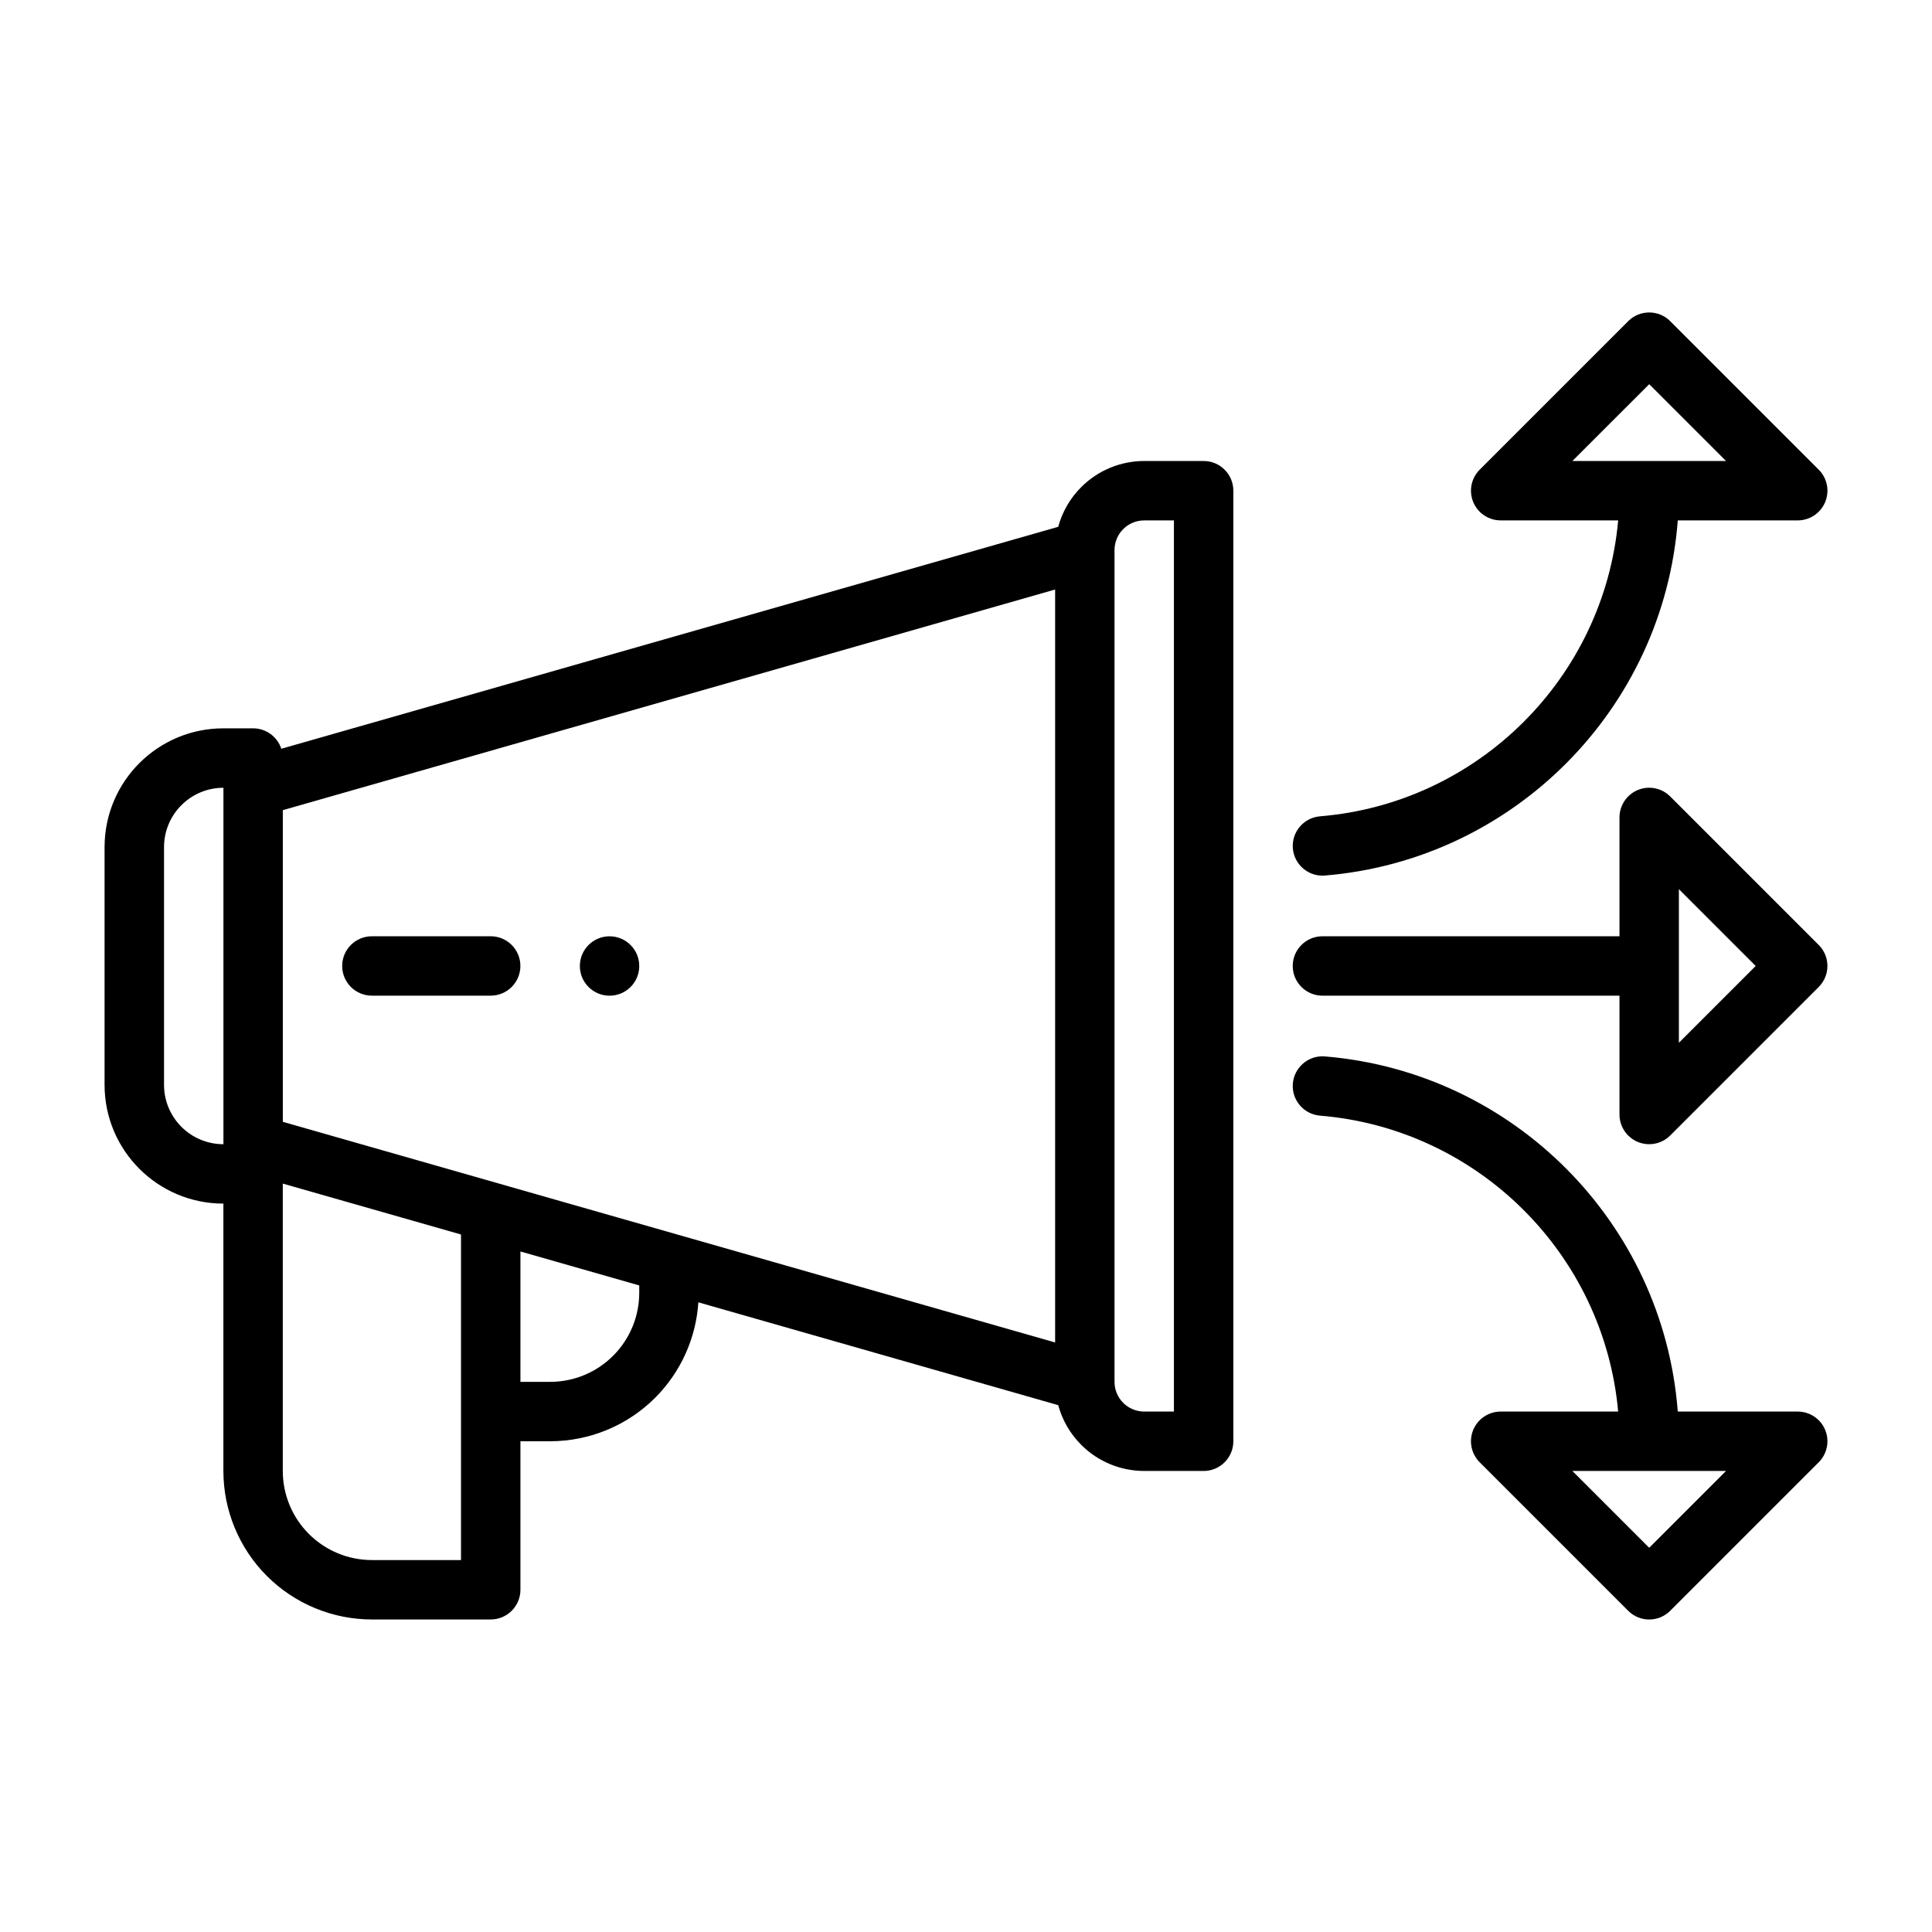
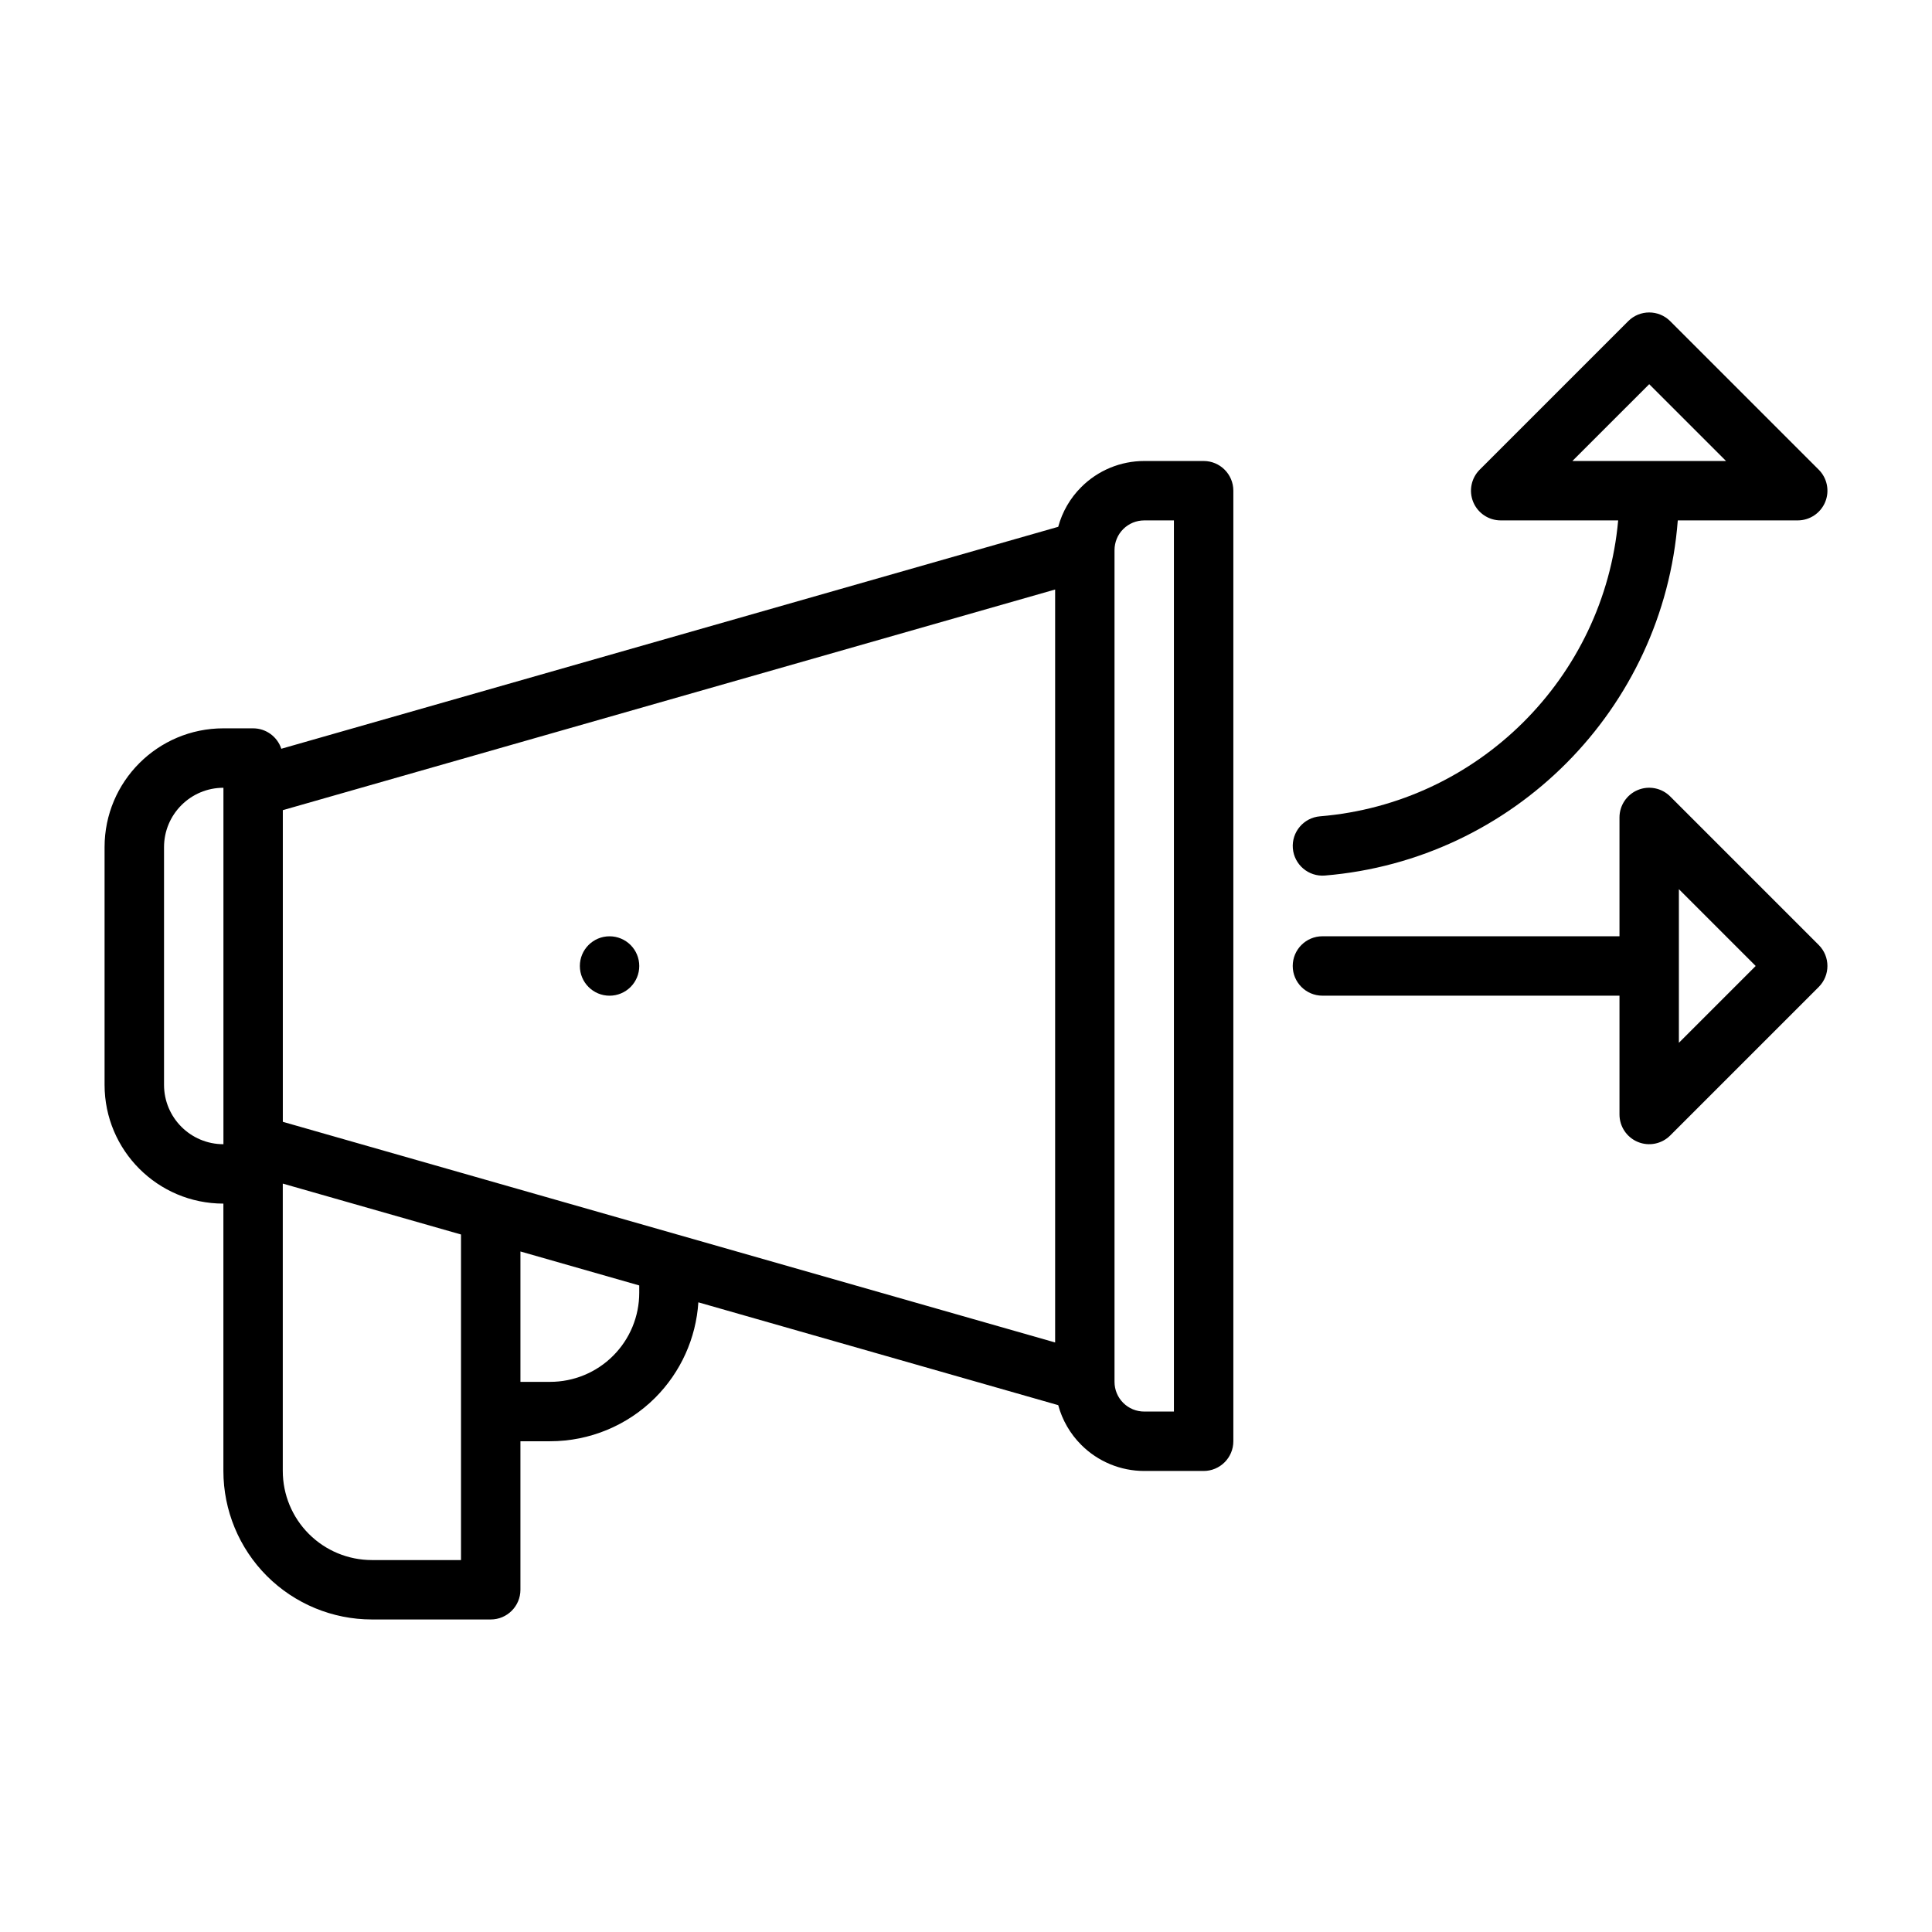
<svg xmlns="http://www.w3.org/2000/svg" fill="#000000" width="800px" height="800px" version="1.1" viewBox="144 144 512 512">
  <g fill-rule="evenodd">
    <path d="m329.07 489.13c-0.613 9.508-4.668 18.508-11.445 25.293-7.383 7.375-17.398 11.523-27.836 11.523h-7.871v39.359c0 4.344-3.527 7.871-7.871 7.871h-31.488c-10.438 0-20.453-4.148-27.836-11.523-7.375-7.383-11.523-17.398-11.523-27.836v-70.848c-17.391 0-31.488-14.098-31.488-31.488v-62.977c0-17.391 14.098-31.488 31.488-31.488h7.871c3.488 0 6.453 2.273 7.477 5.414l205.89-58.82c1.07-3.953 3.156-7.59 6.102-10.523 4.426-4.434 10.43-6.918 16.695-6.918h15.742c4.344 0 7.871 3.527 7.871 7.871v251.91c0 4.344-3.527 7.871-7.871 7.871h-15.742c-6.266 0-12.273-2.488-16.695-6.918-2.945-2.938-5.031-6.574-6.102-10.523zm-110.13-31.465v76.152c0 6.266 2.488 12.273 6.918 16.695 4.426 4.434 10.43 6.918 16.695 6.918h23.617v-86.277zm236.16-175.75h-7.871c-2.086 0-4.094 0.828-5.566 2.305-1.48 1.473-2.305 3.481-2.305 5.566v220.42c0 2.086 0.828 4.094 2.305 5.566 1.473 1.48 3.481 2.305 5.566 2.305h7.871zm-173.18 193.74v34.551h7.871c6.266 0 12.273-2.488 16.695-6.918 4.434-4.426 6.918-10.43 6.918-16.695v-1.938zm141.7 24.113v-199.54l-204.67 58.473v82.594zm-220.41-147c-8.699 0-15.742 7.047-15.742 15.742v62.977c0 8.699 7.047 15.742 15.742 15.742z" />
    <path d="m573.18 392.12v-31.488c0-3.18 1.922-6.055 4.856-7.273 2.945-1.219 6.328-0.543 8.582 1.707l39.359 39.359c3.078 3.07 3.078 8.062 0 11.133l-39.359 39.359c-2.25 2.25-5.637 2.93-8.582 1.707-2.938-1.219-4.856-4.094-4.856-7.273v-31.488h-78.723c-4.344 0-7.871-3.527-7.871-7.871s3.527-7.871 7.871-7.871zm15.742 28.23 20.355-20.355-20.355-20.355z" />
-     <path d="m572.83 518.08c-3.762-41.762-37.172-74.973-79.012-78.422-4.328-0.363-7.559-4.164-7.203-8.492 0.363-4.328 4.164-7.559 8.492-7.203 49.941 4.125 89.711 44.09 93.52 94.117h31.789c3.18 0 6.055 1.922 7.273 4.856 1.219 2.945 0.543 6.328-1.707 8.582l-39.359 39.359c-3.07 3.078-8.062 3.078-11.133 0l-39.359-39.359c-2.25-2.25-2.93-5.637-1.707-8.582 1.219-2.938 4.094-4.856 7.273-4.856zm-12.129 15.742 20.355 20.355 20.355-20.355z" />
    <path d="m572.83 281.91h-31.133c-3.18 0-6.055-1.922-7.273-4.856-1.219-2.945-0.543-6.328 1.707-8.582l39.359-39.359c3.07-3.078 8.062-3.078 11.133 0l39.359 39.359c2.25 2.25 2.93 5.637 1.707 8.582-1.219 2.938-4.094 4.856-7.273 4.856h-31.789c-3.809 50.027-43.578 89.992-93.52 94.117-4.328 0.355-8.133-2.875-8.492-7.203-0.355-4.328 2.875-8.133 7.203-8.492 41.84-3.449 75.25-36.66 79.012-78.422zm-12.129-15.742h40.715l-20.359-20.355z" />
    <path d="m313.41 400c0 2.086-0.828 4.09-2.305 5.566-1.477 1.477-3.481 2.305-5.566 2.305-4.348 0-7.871-3.523-7.871-7.871s3.523-7.871 7.871-7.871c2.086 0 4.09 0.828 5.566 2.305 1.477 1.477 2.305 3.477 2.305 5.566z" />
-     <path d="m242.55 407.86h31.488c4.344 0 7.871-3.527 7.871-7.871s-3.527-7.871-7.871-7.871h-31.488c-4.344 0-7.871 3.527-7.871 7.871s3.527 7.871 7.871 7.871z" />
  </g>
</svg>